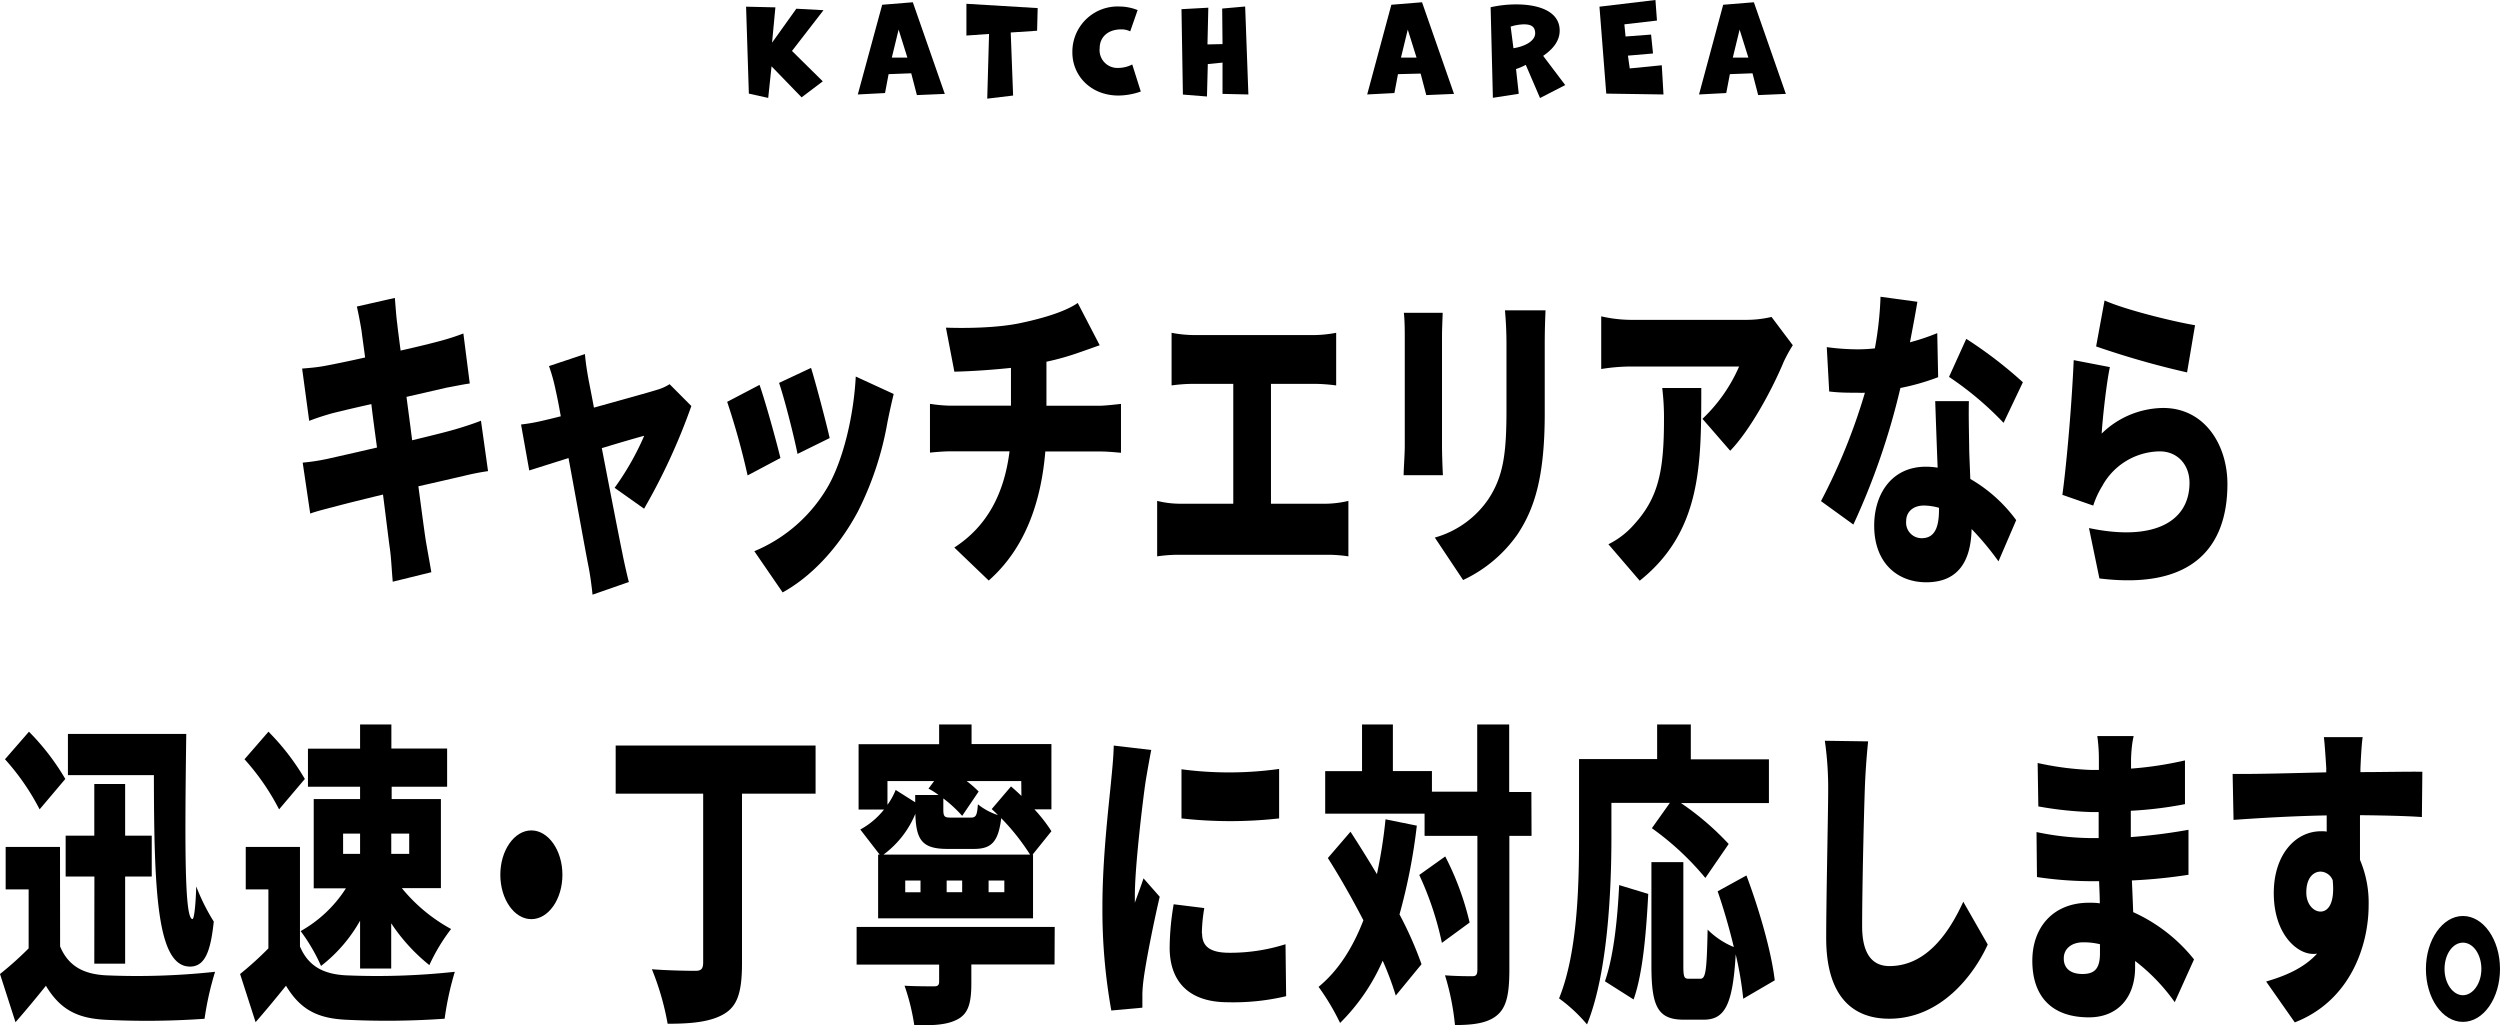
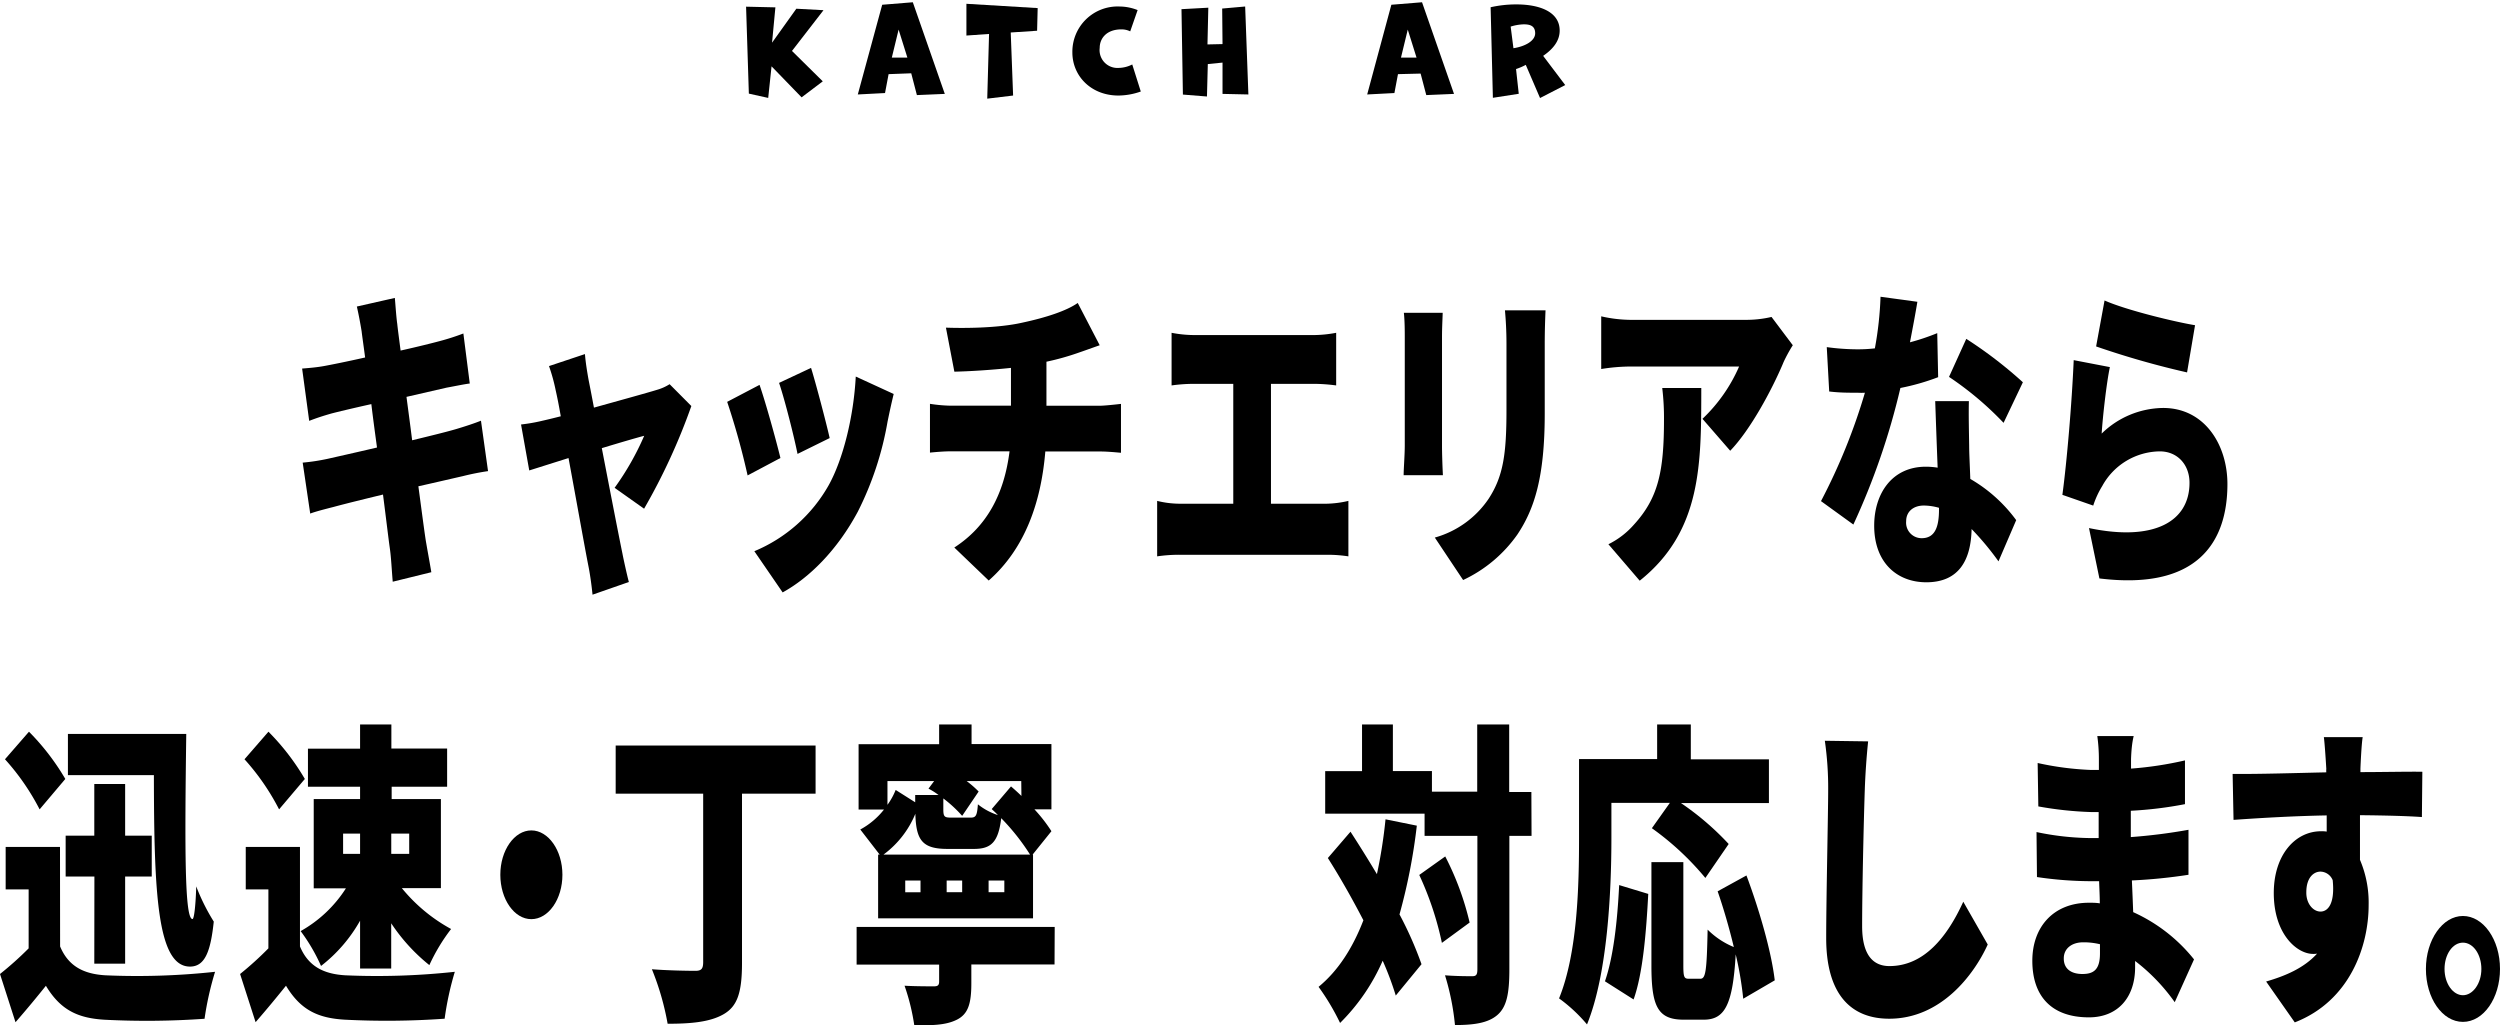
<svg xmlns="http://www.w3.org/2000/svg" viewBox="0 0 441.71 181.11">
  <g id="レイヤー_2" data-name="レイヤー 2">
    <g id="レイヤー_2-2" data-name="レイヤー 2">
      <path d="M63.05,54.16l6.71-1.52c.11,1.12.23,3.2.43,4.6.08.84.31,2.52.59,4.7,3-.67,5.68-1.34,6.93-1.68a40.68,40.68,0,0,0,4.16-1.34L83,67.76c-1,.12-2.83.51-4.08.73l-7.1,1.63c.32,2.46.67,5,1,7.67,3.26-.79,6.2-1.51,7.84-2s3.18-1,4.32-1.46l1.25,8.91a44.49,44.49,0,0,0-4.47.89c-1.72.39-4.62,1.07-7.84,1.79.55,4.09,1,7.56,1.29,9.47.28,1.68.67,3.75,1,5.71l-6.82,1.68c-.19-2.18-.27-4.2-.51-5.88s-.66-5.26-1.21-9.52c-3.73.9-7.1,1.74-8.7,2.18-1.77.45-3.26.84-4.16,1.18l-1.33-9a35.93,35.93,0,0,0,4.39-.67c1.72-.39,5-1.12,8.74-2-.35-2.58-.71-5.21-1-7.67-3.25.72-6.08,1.4-7.13,1.68-1.34.39-2.4.72-3.85,1.28l-1.25-9.24c1.37-.11,2.63-.22,3.84-.44s4.08-.79,7.29-1.52c-.27-2.07-.51-3.69-.62-4.64C63.64,57,63.37,55.56,63.05,54.16Z" />
      <path d="M104,67.15c.27,1.34.59,3,.94,4.87,4.63-1.29,9.49-2.63,11.13-3.14a8.51,8.51,0,0,0,2.24-1l3.84,3.86a108.8,108.8,0,0,1-8.35,18.14l-5.21-3.69A48.54,48.54,0,0,0,113.82,77c-.9.22-4,1.12-7.49,2.18,1.45,7.51,3,15.51,3.65,18.65.19,1,.82,3.86,1.13,5l-6.42,2.24c-.16-1.62-.44-3.7-.79-5.38-.63-3.24-2.08-11.36-3.45-18.76l-6.94,2.19L92.06,75a30.54,30.54,0,0,0,3.81-.67c.5-.11,1.68-.39,3.21-.78-.31-1.79-.63-3.42-.9-4.59A31.61,31.61,0,0,0,97,64.68l6.35-2.12C103.47,64.07,103.74,65.69,104,67.15Z" />
      <path d="M137.89,80.92,132.09,84a130.86,130.86,0,0,0-3.61-13L134.2,68C135.3,71.18,137.1,77.68,137.89,80.92Zm18.93-6.44a56.46,56.46,0,0,1-5.25,15.91c-3.65,6.83-8.59,11.7-13.29,14.28l-5-7.28a27,27,0,0,0,13.13-11.65c2.59-4.65,4.43-12.26,4.79-19.21l6.7,3.08C157.37,71.8,157.1,73.14,156.82,74.48ZM146.59,77.4l-5.68,2.8c-.55-2.8-2.2-9.41-3.26-12.55L143.3,65C144.08,67.48,146,74.76,146.59,77.4Z" />
      <path d="M180.66,57c4.15-.89,7.76-2.07,9.76-3.47L194.3,61c-1.61.56-2.79,1-3.49,1.23a45.58,45.58,0,0,1-5.92,1.68v7.78h9.37c.82,0,2.9-.22,3.8-.33V80c-1.18-.11-2.55-.23-3.69-.23h-9.68c-.74,8.91-3.56,17.14-10,22.8l-6.08-5.83c5.8-3.75,8.82-9.52,9.76-17H168.07c-1.17,0-2.7.12-3.76.23V71.35a26.38,26.38,0,0,0,3.72.33h10.59V65c-3.65.39-7.49.62-10,.67l-1.49-7.78C170.19,58,176.3,58,180.66,57Z" />
      <path d="M211,59.2h21.24a22.06,22.06,0,0,0,3.84-.4v9.3a30.6,30.6,0,0,0-3.84-.28h-7.68V89h9.8a18.26,18.26,0,0,0,3.88-.5v9.8a24.27,24.27,0,0,0-3.88-.28H208.53a26.66,26.66,0,0,0-4.08.28v-9.8a16.93,16.93,0,0,0,4.08.5h9.37V67.82H211a28.6,28.6,0,0,0-4,.28V58.8A21.24,21.24,0,0,0,211,59.2Z" />
      <path d="M254.78,59.76v19c0,1.4.08,3.75.16,5.2H248c0-1.12.2-3.52.2-5.26v-19c0-1.07,0-3-.16-4.43h6.86C254.86,56.73,254.78,57.74,254.78,59.76Zm18.15,1.12v12.2c0,11.26-1.84,16.86-4.82,21.34a24.28,24.28,0,0,1-9.6,8.06l-5-7.5A17,17,0,0,0,263,88.15c2.62-4,3.17-8,3.17-15.68V60.88c0-2.47-.12-4.37-.27-6.05h7.17C273,56.51,272.93,58.41,272.93,60.88Z" />
      <path d="M315,64.29C313,69,309.23,76,305.7,79.64L300.8,74a28.23,28.23,0,0,0,6.47-9.24H287.91a33.07,33.07,0,0,0-5,.44V55.89a23.9,23.9,0,0,0,5,.62h20.34A19.55,19.55,0,0,0,313,56l3.76,5C316.25,61.77,315.35,63.4,315,64.29ZM289.71,102.6l-5.53-6.44a14.53,14.53,0,0,0,4.47-3.42C293,88,294,83.28,294,74.15a44.31,44.31,0,0,0-.31-5.6h6.9C300.57,81.71,300.76,93.8,289.71,102.6Z" />
      <path d="M337.46,60.48a39.15,39.15,0,0,0,4.82-1.62l.16,7.78a40,40,0,0,1-6.67,1.91,125.07,125.07,0,0,1-8.31,24.13l-5.72-4.14a105.16,105.16,0,0,0,7.76-19.15,10.53,10.53,0,0,1-1.26,0c-1.64,0-3.25,0-5.05-.22l-.43-7.84a40.69,40.69,0,0,0,5.45.39,26,26,0,0,0,3.05-.17,61.15,61.15,0,0,0,1-9.12l6.51.89C338.48,55.11,338,57.68,337.46,60.48Zm10.46,18.26c0,1.34.12,3.53.2,5.88a26.43,26.43,0,0,1,8.11,7.28l-3.13,7.28a50,50,0,0,0-4.75-5.71c-.11,5.37-2.15,9.41-8,9.41-5.18,0-9.21-3.48-9.21-10,0-5.6,3.09-10.42,9.13-10.42a13,13,0,0,1,2.08.17c-.16-4-.32-8.62-.43-11.76h5.95C347.81,73.31,347.88,76,347.92,78.74Zm-8.39,16.35c2.36,0,3.06-2,3.06-5.09v-.28a10.12,10.12,0,0,0-2.66-.4c-1.92,0-3.14,1.12-3.14,2.75A2.74,2.74,0,0,0,339.53,95.09Zm4.83-28.5,3.05-6.72a75.53,75.53,0,0,1,10,7.67L354,74.71A56.76,56.76,0,0,0,344.36,66.59Z" />
      <path d="M371.33,76.61a15.77,15.77,0,0,1,10.86-4.53c7.36,0,11.36,6.55,11.36,13.44,0,10.36-5.37,18.81-22.62,16.68l-1.84-8.9c11.45,2.41,17.76-1.12,17.76-8,0-3.19-2.12-5.55-5.25-5.55a11.74,11.74,0,0,0-10.16,6.11,15.81,15.81,0,0,0-1.6,3.47l-5.45-1.9c.78-5.72,1.68-16.24,2-23.8l6.39,1.23C372.19,67.65,371.52,73.59,371.33,76.61Zm16.5-19.15-1.41,8.34a152.55,152.55,0,0,1-16.07-4.59l1.49-8.12C375.76,54.83,384.42,56.9,387.83,57.46Z" />
      <path d="M10.62,167.22c1.45,3.47,4.12,4.87,8,5.1A127.56,127.56,0,0,0,38,171.7,54.83,54.83,0,0,0,36.14,180a145,145,0,0,1-17.68.17c-4.66-.28-7.76-1.68-10.35-6-1.6,2-3.25,4-5.37,6.44L0,172.09a58.25,58.25,0,0,0,5.06-4.53V157.14H1v-7.5h9.6ZM7,143a41.46,41.46,0,0,0-6.12-8.85l4.24-4.87a42,42,0,0,1,6.42,8.35Zm9.68,11.87H11.6v-7.22h5.06v-9.13h5.45v9.13h4.7v7.22h-4.7v15.4H16.66Zm16.23-25.2c-.28,20.5-.28,32.71,1.1,32.71.31,0,.58-2.75.66-5.77a36.41,36.41,0,0,0,3.1,6.22c-.55,5.2-1.53,7.95-4.2,7.95-5.84,0-6.35-13.22-6.38-33.83H12v-7.28Z" />
      <path d="M53,167.22c1.45,3.47,4.12,4.87,8,5.1a127.4,127.4,0,0,0,19.36-.62,53.66,53.66,0,0,0-1.8,8.29,145,145,0,0,1-17.68.17c-4.67-.28-7.76-1.68-10.35-6-1.61,2-3.25,4-5.37,6.44l-2.74-8.51a58.19,58.19,0,0,0,5-4.53V157.14h-4v-7.5H53ZM49.31,143a41.4,41.4,0,0,0-6.11-8.85l4.23-4.87a41.66,41.66,0,0,1,6.43,8.35Zm14.31-4H54.41v-6.72h9.21V128h5.53v4.26H79V139h-9.8v2.18h8.7v15.74H71a29.34,29.34,0,0,0,8.7,7.22,32.74,32.74,0,0,0-3.84,6.38,32.31,32.31,0,0,1-6.74-7.39v8H63.62v-8.46a26.58,26.58,0,0,1-6.9,8,31.6,31.6,0,0,0-3.6-6.16,22.6,22.6,0,0,0,8-7.56H55.43V141.18h8.19Zm-3,11.87h3v-3.59h-3Zm8.51-3.59v3.59h3.17v-3.59Z" />
      <path d="M99.37,154.56c0,4.32-2.47,7.84-5.49,7.84s-5.48-3.52-5.48-7.84,2.47-7.84,5.48-7.84S99.37,150.25,99.37,154.56Z" />
      <path d="M144.1,140.23h-13v29.9c0,5.27-.83,7.67-3.26,9.07s-5.84,1.68-9.88,1.68a47.65,47.65,0,0,0-2.78-9.63c2.86.23,6.59.28,7.68.28s1.38-.39,1.38-1.57V140.23H108.78v-8.51H144.1Z" />
      <path d="M186.32,170.41h-14.7v3.31c0,3.58-.55,5.43-2.55,6.44s-4.47,1-7.53,1a37.89,37.89,0,0,0-1.72-7c1.76.11,4.59.11,5.21.11s.9-.17.9-.84v-3H151.35v-6.66h35ZM152,146.56a13.48,13.48,0,0,0,4.19-3.53H151.7V131.49h14.23V128h5.73v3.47h14.11V143h-3a26.9,26.9,0,0,1,3,3.86L182.44,151h.08v11.26H155.15V151h.28ZM182,151a39.14,39.14,0,0,0-5.1-6.44c-.51,4.26-1.8,5.43-4.82,5.43h-4.67c-4.43,0-5.56-1.51-5.68-6.21a17,17,0,0,1-5.64,7.22ZM156.8,138v4.2a12,12,0,0,0,1.45-2.63l3.45,2.18v-1.29h4.12a12,12,0,0,0-1.77-1.12l1-1.34Zm5.84,17.58h-2.7v2.07h2.7ZM180.44,138h-9.65a18,18,0,0,1,2.12,1.85L170,144.15a22.64,22.64,0,0,0-3.33-3.08V143c0,1.35.23,1.46,1.45,1.46h3.37c.94,0,1.14-.34,1.29-2.35a11,11,0,0,0,3.53,1.9c-.35-.39-.74-.73-1.09-1.06l3.41-4c.58.5,1.21,1.06,1.84,1.68ZM170,155.57h-2.74v2.07H170Zm7.45,0h-2.78v2.07h2.78Z" />
-       <path d="M202.39,138.21c-.43,2.91-1.88,14.79-1.88,20,0,.17,0,1.07,0,1.29.55-1.57,1-2.69,1.53-4.31l2.86,3.25c-1.18,5.09-2.39,11.25-2.82,14.39a26.73,26.73,0,0,0-.24,2.69c0,.61,0,1.62,0,2.52l-5.49.5a100.89,100.89,0,0,1-1.57-18.42c0-8.57,1.14-17.92,1.53-22.07.16-1.68.43-4.2.47-6.32l6.63.78C203.14,133.79,202.55,137.2,202.39,138.21Zm10,26.71c0,2.47,1.64,3.42,4.86,3.42a32.33,32.33,0,0,0,9.88-1.51l.11,9.18a40.13,40.13,0,0,1-10.31,1.07c-6.86,0-10.27-3.64-10.27-9.64a46.92,46.92,0,0,1,.71-7.67l5.41.67A28.18,28.18,0,0,0,212.35,164.92ZM226,135.86v8.74a77.73,77.73,0,0,1-17.25,0l0-8.68A64,64,0,0,0,226,135.86Z" />
      <path d="M250.33,145.88a102.08,102.08,0,0,1-3.06,15.68,64.87,64.87,0,0,1,3.89,8.8l-4.55,5.54a54.16,54.16,0,0,0-2.31-6.16,35.37,35.37,0,0,1-7.53,11,41.13,41.13,0,0,0-3.8-6.38c3.41-2.8,6-6.78,7.92-11.76-2-3.87-4.2-7.73-6.28-11l4-4.65c1.49,2.29,3.1,4.87,4.67,7.5a87.09,87.09,0,0,0,1.52-9.69Zm20.27,1.8h-3.92v23.63c0,4.37-.51,6.66-2.16,8.06s-4.19,1.74-7.45,1.74a44.17,44.17,0,0,0-1.76-8.79c2,.16,4.12.16,4.82.16s.9-.28.9-1.23V147.68H251.7v-3.92H234.14v-7.51h6.51V128h5.45v8.23H253v3.64h8V128h5.65v11.93h3.92Zm-15.25,3.64A50.43,50.43,0,0,1,259.66,163l-4.9,3.59a55.55,55.55,0,0,0-4-12Z" />
      <path d="M284.71,148.07c0,9.35-.67,24-4.31,32.93a27.35,27.35,0,0,0-4.94-4.6c3.29-8.06,3.53-20.1,3.53-28.33V134.12h13.8V128h5.95v6.16h13.8v7.73H297a49.09,49.09,0,0,1,8.43,7.23l-4.12,6a49.78,49.78,0,0,0-9.45-8.79l3.18-4.48H284.71Zm-1.14,25.31c1.49-4.31,2.2-10.58,2.51-17l5.14,1.56c-.35,6.67-.94,14.06-2.59,18.65ZM308,176.46a59.75,59.75,0,0,0-1.33-7.84c-.51,8.9-1.92,11.54-5.64,11.54h-3.57c-4.59,0-5.68-2.41-5.68-9.52V152.32h5.64v18.26c0,2.13.16,2.35,1,2.35h2c.94,0,1.14-1.29,1.29-8.68a14.21,14.21,0,0,0,4.63,3.08c-.79-3.3-1.81-6.83-2.86-9.85l5.09-2.8c2.2,5.88,4.39,13.32,5,18.53Z" />
      <path d="M329.48,139.5c-.2,5.88-.47,18-.47,24.14,0,5.37,2.15,7.05,4.82,7.05,6.08,0,10.19-5.09,13.05-11.37l4.32,7.56c-2.44,5.38-8.28,13.11-17.41,13.11-6.86,0-11.13-4.43-11.13-14.23,0-7,.35-22.06.35-26.26a58.78,58.78,0,0,0-.59-8.62l7.65.11C329.79,133.62,329.56,137,329.48,139.5Z" />
      <path d="M376.52,134.18c0,.45,0,1,0,1.62a62.78,62.78,0,0,0,9.53-1.45l0,7.73a68.51,68.51,0,0,1-9.57,1.17c0,1.63,0,3.19,0,4.65a97.91,97.91,0,0,0,10.19-1.29l0,7.95a92.5,92.5,0,0,1-10,1c.08,1.79.16,3.7.23,5.6a29,29,0,0,1,10.75,8.35l-3.41,7.56a33.41,33.41,0,0,0-7-7.28v1.12c0,5.26-3,8.84-8.16,8.84-6.62,0-10-3.75-10-10,0-6,3.76-10.25,10-10.25.66,0,1.29,0,1.92.11,0-1.29-.08-2.63-.12-3.92h-1.92a66,66,0,0,1-9.06-.73l-.08-7.95a48.23,48.23,0,0,0,9.22,1.06h1.76c0-1.51,0-3.08,0-4.59h-1.26a62.9,62.9,0,0,1-9.4-1l-.12-7.67a52.6,52.6,0,0,0,9.49,1.23h1.33v-1.9a29.81,29.81,0,0,0-.28-4.09h6.43C376.68,131.27,376.56,132.84,376.52,134.18Zm-8.59,37.91c2,0,3.1-.78,3.1-3.64,0-.39,0-.95,0-1.62a12.33,12.33,0,0,0-2.94-.34c-2.19,0-3.45,1.23-3.45,2.8C364.6,171.14,365.9,172.09,367.93,172.09Z" />
      <path d="M417.05,135.8v.62c3.65,0,8.9-.11,10.94-.06l-.08,8c-2.31-.17-6-.28-10.94-.33,0,2.68,0,5.54,0,7.89a19.3,19.3,0,0,1,1.53,8c0,7.17-3.25,16.91-13.05,20.72l-5.06-7.22c3.41-1,6.66-2.36,9-4.93a3.4,3.4,0,0,1-.71.05c-2.86,0-6.94-3.52-6.94-10.75,0-6.77,3.81-10.92,8.35-10.92a5.11,5.11,0,0,1,1,.06c0-.95,0-1.91,0-2.86-5.88.11-11.68.45-16.46.79l-.16-8.12c4.55.05,11.49-.17,16.55-.28a3.56,3.56,0,0,1,0-.62c-.16-2.69-.32-4.76-.43-5.6h6.86C417.25,131.32,417.09,134.8,417.05,135.8ZM410,161.06c1.25,0,2.58-1.29,2.15-5.54A2.39,2.39,0,0,0,410,154c-1.22,0-2.51,1.07-2.51,3.64C407.45,159.66,408.7,161.06,410,161.06Z" />
      <path d="M441.71,171.2c0,5.15-2.9,9.35-6.55,9.35s-6.54-4.2-6.54-9.35,2.94-9.36,6.54-9.36S441.71,166,441.71,171.2Zm-3.29,0c0-2.58-1.45-4.65-3.26-4.65s-3.25,2.07-3.25,4.65,1.49,4.64,3.25,4.64S438.42,173.77,438.42,171.2Z" />
      <path d="M141.63,17.2l-5.31-5.48-.59,5.58-3.42-.76-.49-15.36L137,1.3l-.59,6.24,4.29-6,4.8.26L139.93,9l5.44,5.37Z" />
      <path d="M162,16.8l-1-3.85L157,13.1l-.63,3.34-4.81.25L155.87.84,161.28.4l5.65,16.19ZM158.77,5.23l-1.2,4.95h2.75Z" />
      <path d="M174.43,17.43,174.75,6l-4,.28,0-5.61,12.59.76-.1,4-4.66.31L179,16.88Z" />
      <path d="M201.56,16.17a12.15,12.15,0,0,1-3.95.71c-4.82,0-8.14-3.44-8.14-7.62a8,8,0,0,1,8.35-8.11,8.83,8.83,0,0,1,3.18.63l-1.31,3.76a3.49,3.49,0,0,0-1.55-.35c-2.65,0-3.84,1.61-3.84,3.27A3.15,3.15,0,0,0,197.61,12a5.44,5.44,0,0,0,2.44-.61Z" />
      <path d="M216,16.59,216,11.06l-2.6.26-.15,5.73L209,16.71l-.25-15.09,4.74-.26-.15,6.49L216,7.79l-.06-6.28L220,1.15l.57,15.54Z" />
      <path d="M252,16.8,251,13,247,13.1l-.63,3.34-4.81.25L245.83.84,251.25.4l5.65,16.19ZM248.73,5.23l-1.2,4.95h2.75Z" />
      <path d="M272.1,17.32l-2.52-5.86a10.61,10.61,0,0,1-1.72.74l.48,4.37-4.57.71-.4-16a20.39,20.39,0,0,1,4.57-.5c4,0,7.63,1.26,7.63,4.62,0,1.76-1.08,3.21-2.92,4.47l3.9,5.16Zm-4.7-8.8c2.12-.33,3.84-1.32,3.84-2.64s-.92-1.58-2-1.58a8.38,8.38,0,0,0-2.33.4Z" />
-       <path d="M283.8,16.54,282.6,1.18,292.49,0l.27,3.63L287,4.3l.21,2.15,4.51-.34.34,3.34-4.43.38.32,2.26,5.66-.56.3,5.16Z" />
-       <path d="M310.64,16.8l-1-3.85-4,.15L305,16.44l-4.81.25L304.46.84,309.88.4l5.65,16.19ZM307.36,5.23l-1.2,4.95h2.75Z" />
    </g>
  </g>
</svg>